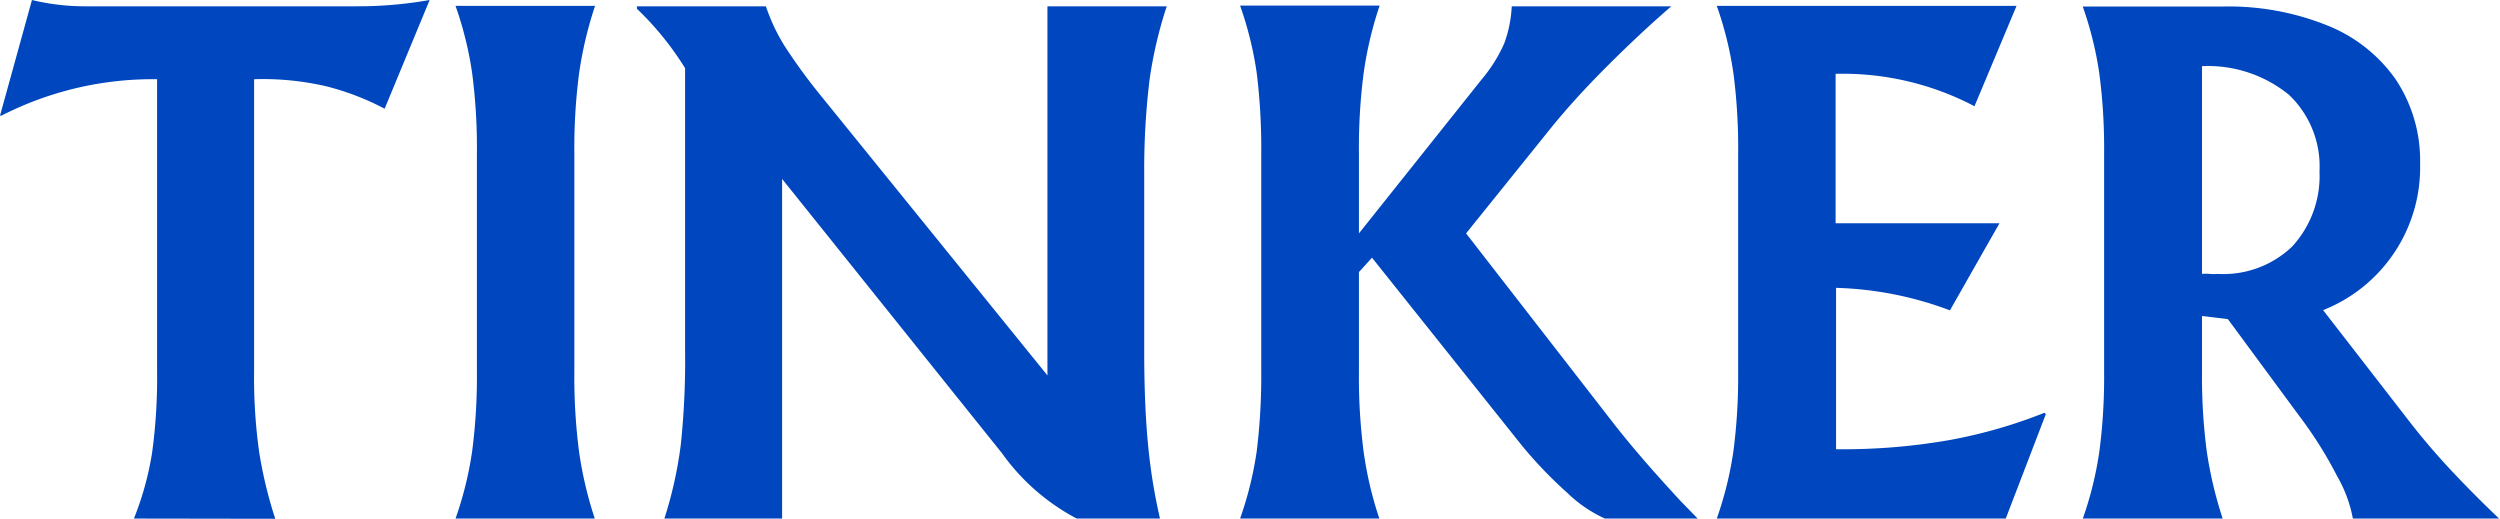
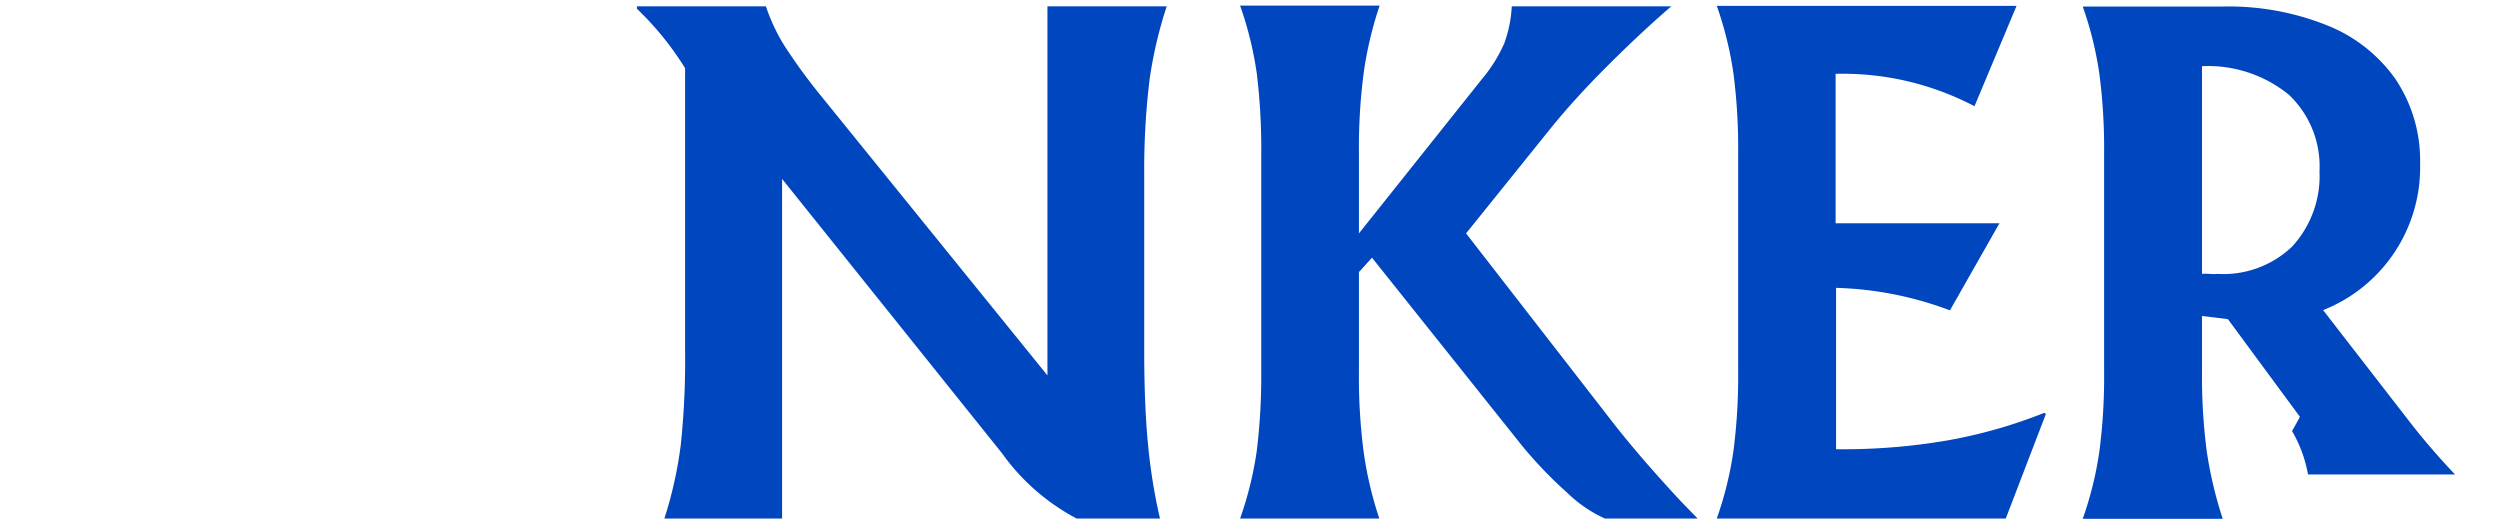
<svg xmlns="http://www.w3.org/2000/svg" id="Layer_1" data-name="Layer 1" viewBox="0 0 111.08 23.04">
  <defs>
    <style>.cls-1{fill:#0046be;}</style>
  </defs>
-   <path class="cls-1" d="M10.11,26.52a13.44,13.44,0,0,0,.81-2.94A24.44,24.44,0,0,0,11.14,20V7A14.76,14.76,0,0,0,4.22,8.62l-.06,0L5.58,3.48a10,10,0,0,0,2.36.28H20a18.3,18.3,0,0,0,3.25-.28l-2,4.83a11.75,11.75,0,0,0-2.61-1A12.46,12.46,0,0,0,15.45,7V20a23.85,23.85,0,0,0,.22,3.53,19.17,19.17,0,0,0,.72,3Z" transform="translate(-4.16 -3.48)" />
-   <path class="cls-1" d="M24.4,26.52a15.73,15.73,0,0,0,.74-3A25.71,25.71,0,0,0,25.35,20v-9.7a25.71,25.71,0,0,0-.21-3.56,15.73,15.73,0,0,0-.74-3h6.2a17.28,17.28,0,0,0-.71,3,25.71,25.71,0,0,0-.21,3.56V20a25.71,25.71,0,0,0,.21,3.56,17.28,17.28,0,0,0,.71,3Z" transform="translate(-4.16 -3.48)" />
  <path class="cls-1" d="M33.68,26.52a18.11,18.11,0,0,0,.73-3.29,35.57,35.57,0,0,0,.19-4.13V6.51a13.37,13.37,0,0,0-2.14-2.64V3.76h5.73A8.42,8.42,0,0,0,39,5.49a24.93,24.93,0,0,0,1.59,2.19L50.7,20.16V3.76H56A19,19,0,0,0,55.24,7,33.07,33.07,0,0,0,55,11.18V19.1c0,1.61.06,3,.17,4.14a25.24,25.24,0,0,0,.53,3.28H52a9.5,9.5,0,0,1-3.31-2.89l-9.78-12.2V26.52Z" transform="translate(-4.16 -3.48)" />
  <path class="cls-1" d="M59.26,26.52a15.73,15.73,0,0,0,.74-3A27.57,27.57,0,0,0,60.2,20v-9.7A27.57,27.57,0,0,0,60,6.73a15.73,15.73,0,0,0-.74-3h6.2a16.4,16.4,0,0,0-.71,3,25.71,25.71,0,0,0-.21,3.56v3.56L70,7A6.6,6.6,0,0,0,71,5.4a5.54,5.54,0,0,0,.33-1.64h7.09c-.94.81-1.9,1.71-2.88,2.69s-1.8,1.89-2.48,2.73l-3.76,4.67,6.56,8.45q1.17,1.5,3,3.47l.73.75H75.47a5.88,5.88,0,0,1-1.67-1.14,19.16,19.16,0,0,1-2-2.08l-6.68-8.37-.58.64V20a25.71,25.71,0,0,0,.21,3.56,16.4,16.4,0,0,0,.71,3Z" transform="translate(-4.16 -3.48)" />
  <path class="cls-1" d="M80.44,26.52a15.73,15.73,0,0,0,.74-3A25.71,25.71,0,0,0,81.39,20v-9.7a25.71,25.71,0,0,0-.21-3.56,15.73,15.73,0,0,0-.74-3H93.76L91.89,8.2a12.59,12.59,0,0,0-6.17-1.44V13.4H93l-2.2,3.87a15.51,15.51,0,0,0-5.06-1v7.17a27.4,27.4,0,0,0,5-.4A22.06,22.06,0,0,0,95,21.82l.06.06-1.78,4.64Z" transform="translate(-4.16 -3.48)" />
-   <path class="cls-1" d="M111.24,22.24c.59.76,1.26,1.54,2,2.32s1.41,1.44,2,2h-6.53a5.93,5.93,0,0,0-.71-1.93A17.93,17.93,0,0,0,106.35,22l-3.2-4.34L102,17.52V20a25.45,25.45,0,0,0,.21,3.53,18.06,18.06,0,0,0,.71,3H96.7a15.63,15.63,0,0,0,.74-3A25.45,25.45,0,0,0,97.65,20v-9.7a25.45,25.45,0,0,0-.21-3.53,15.63,15.63,0,0,0-.74-3h6.2a11.76,11.76,0,0,1,4.64.83A6.77,6.77,0,0,1,110.6,7a6.5,6.5,0,0,1,1.09,3.75,6.82,6.82,0,0,1-4.31,6.51ZM102,15.65a1.87,1.87,0,0,1,.34,0,2,2,0,0,0,.36,0A4.42,4.42,0,0,0,106,14.44a4.63,4.63,0,0,0,1.22-3.35,4.38,4.38,0,0,0-1.36-3.4A5.69,5.69,0,0,0,102,6.42Z" transform="translate(-4.16 -3.48)" />
+   <path class="cls-1" d="M111.24,22.24c.59.76,1.26,1.54,2,2.32h-6.53a5.93,5.93,0,0,0-.71-1.93A17.93,17.93,0,0,0,106.35,22l-3.2-4.34L102,17.52V20a25.45,25.45,0,0,0,.21,3.53,18.06,18.06,0,0,0,.71,3H96.7a15.63,15.63,0,0,0,.74-3A25.45,25.45,0,0,0,97.65,20v-9.7a25.45,25.45,0,0,0-.21-3.53,15.63,15.63,0,0,0-.74-3h6.2a11.76,11.76,0,0,1,4.64.83A6.77,6.77,0,0,1,110.6,7a6.5,6.5,0,0,1,1.09,3.75,6.82,6.82,0,0,1-4.31,6.51ZM102,15.65a1.87,1.87,0,0,1,.34,0,2,2,0,0,0,.36,0A4.42,4.42,0,0,0,106,14.44a4.63,4.63,0,0,0,1.22-3.35,4.38,4.38,0,0,0-1.36-3.4A5.69,5.69,0,0,0,102,6.42Z" transform="translate(-4.16 -3.48)" />
</svg>